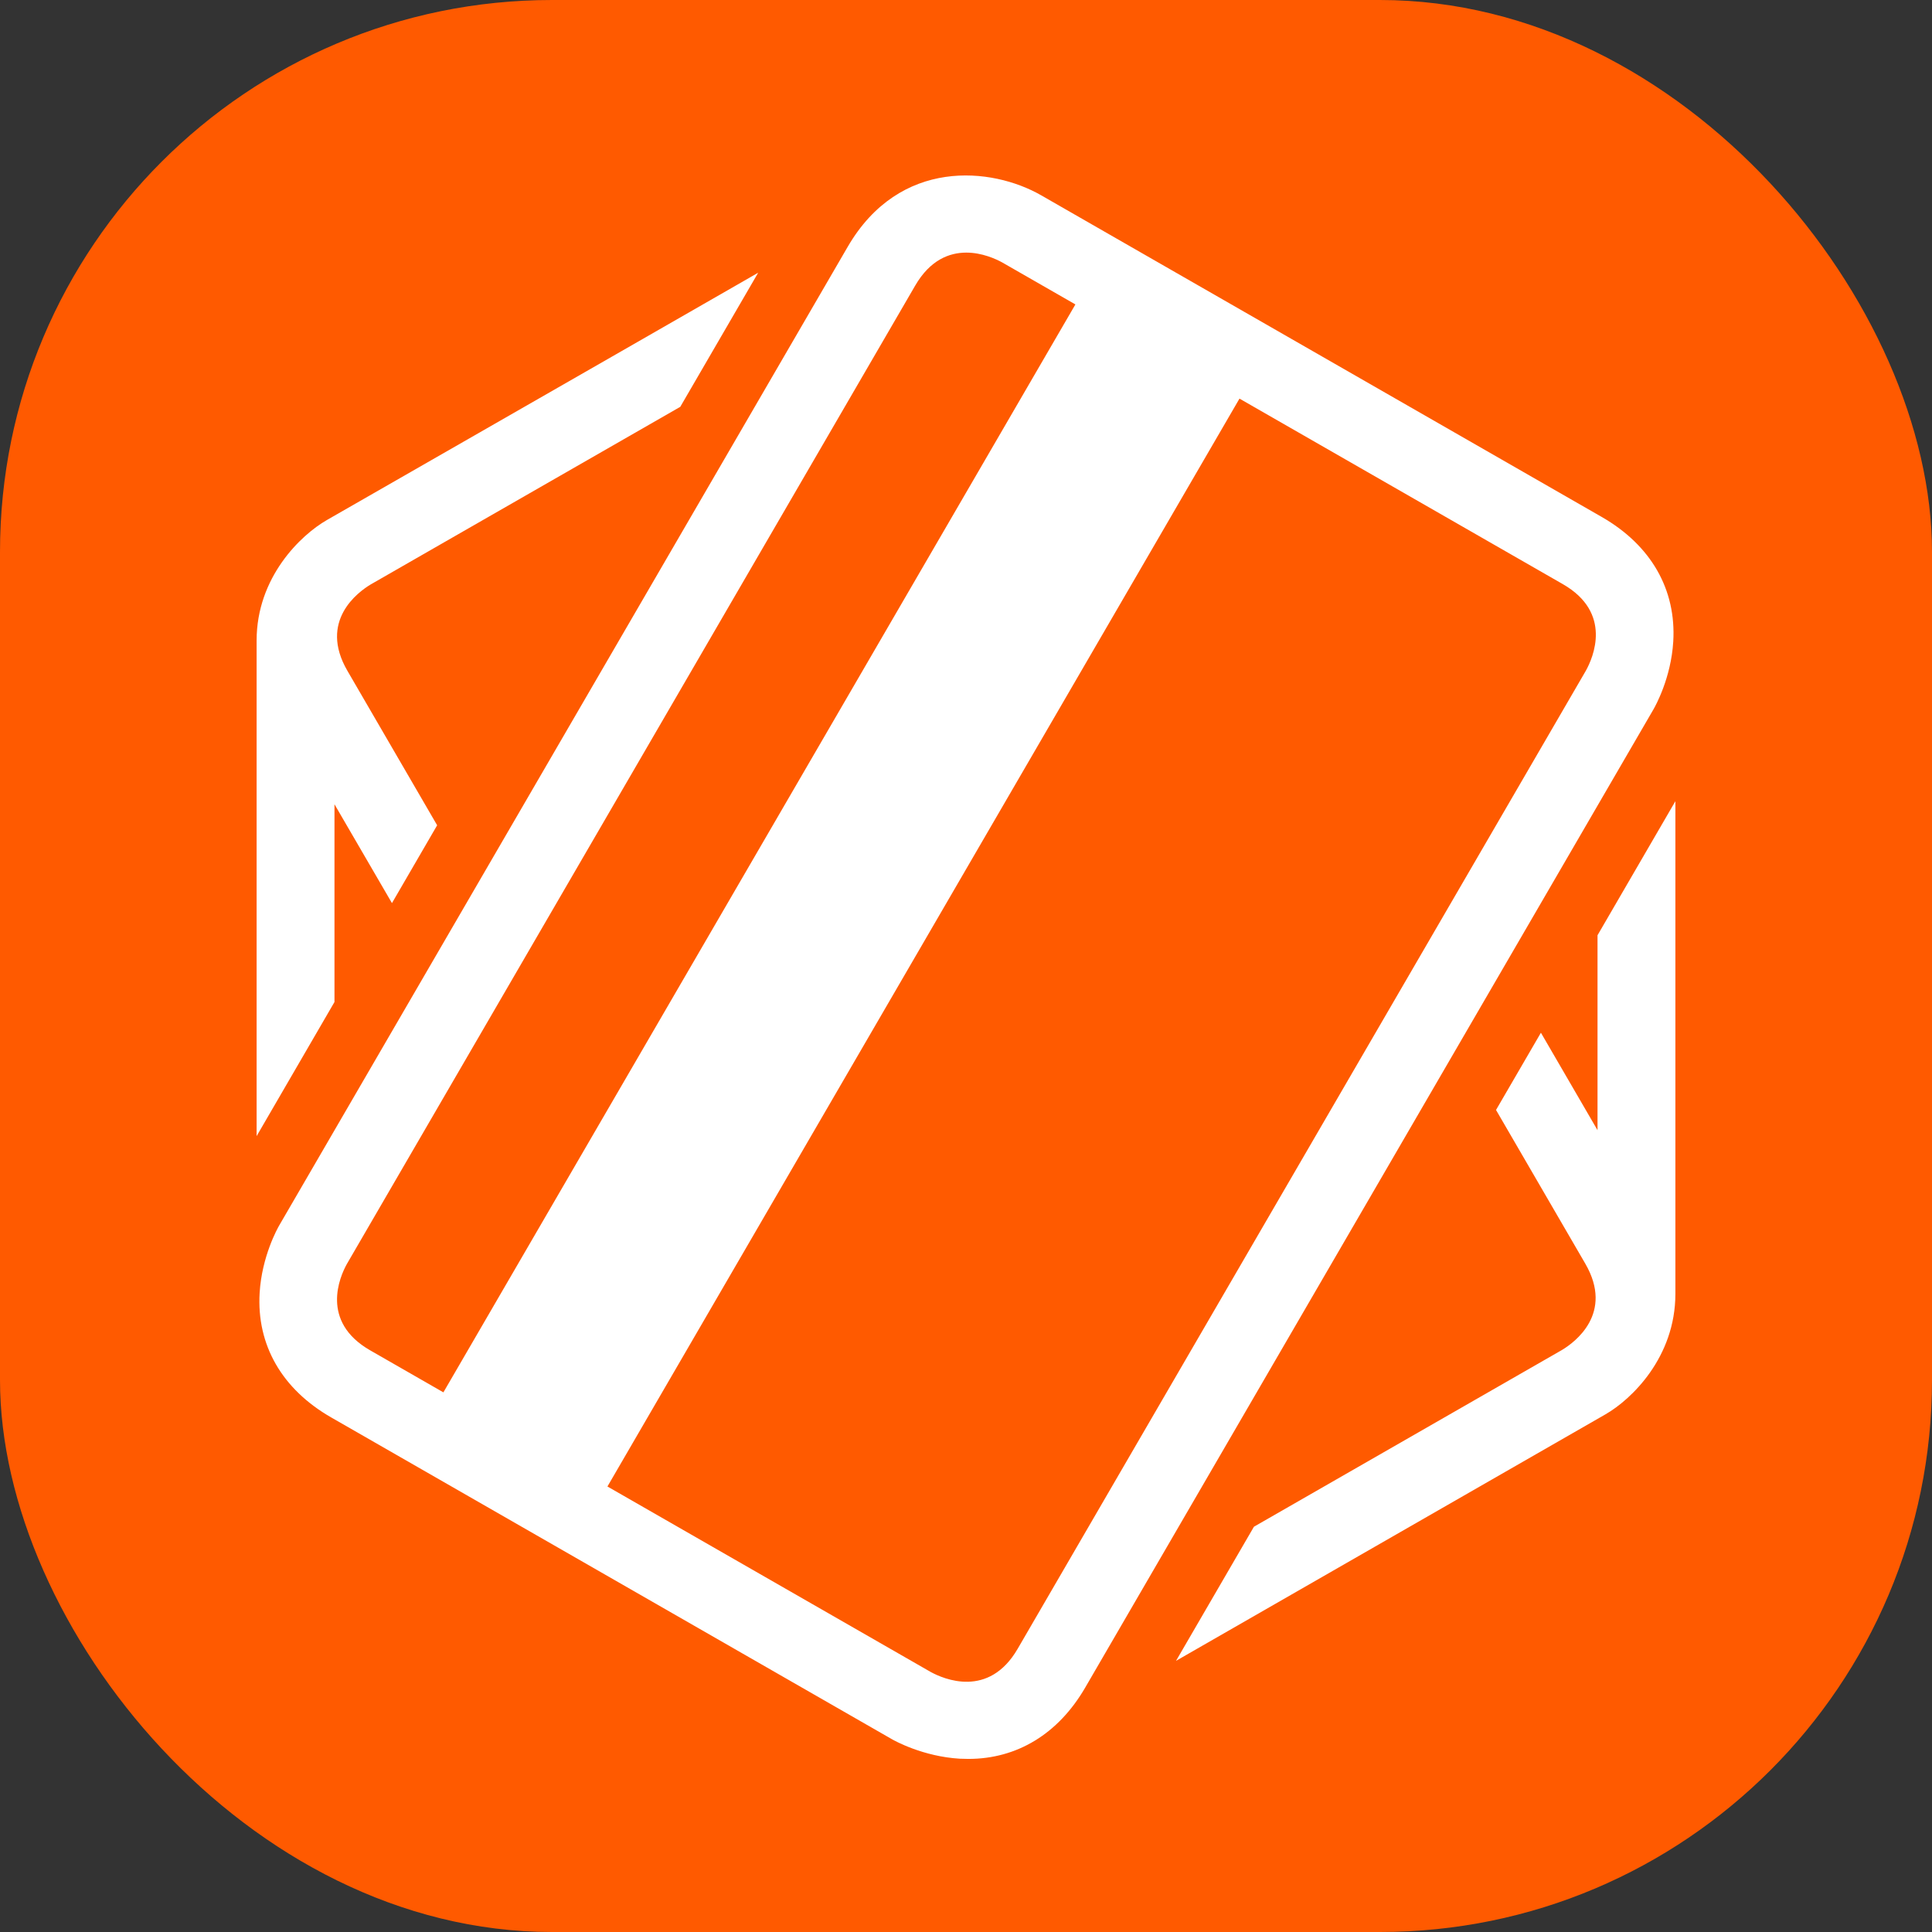
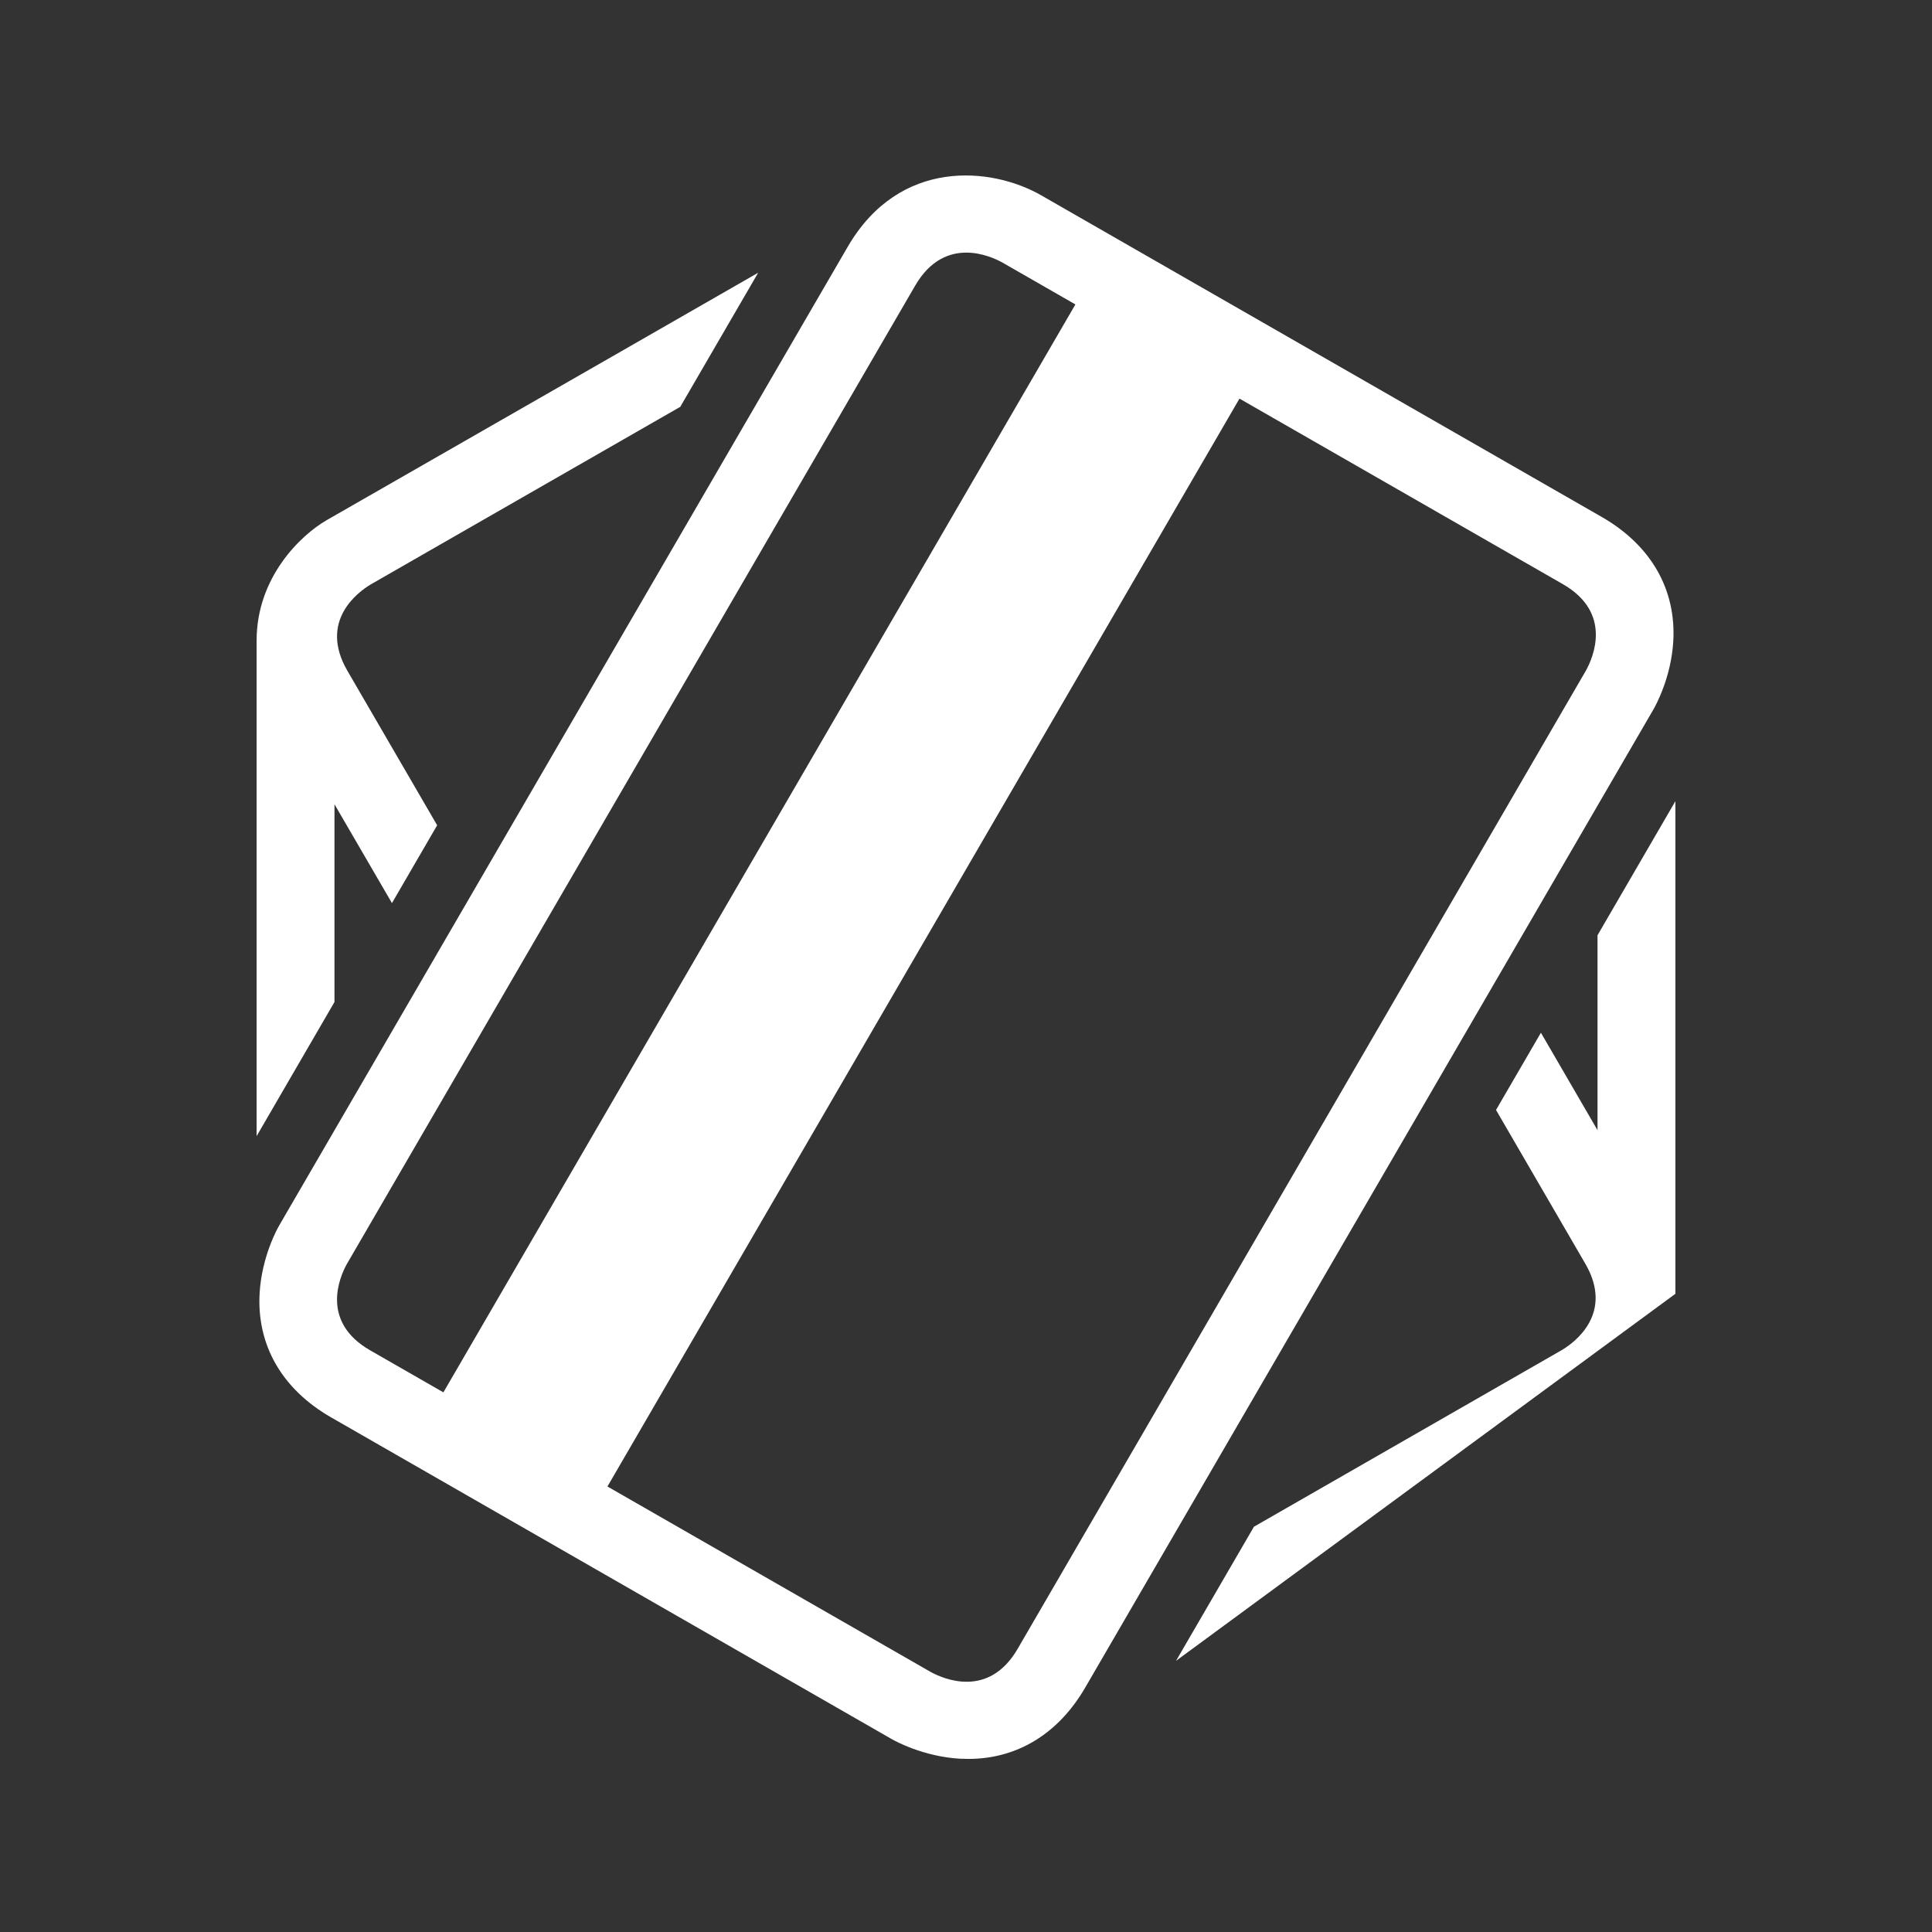
<svg xmlns="http://www.w3.org/2000/svg" width="56" height="56" viewBox="0 0 56 56" fill="none">
  <rect x="0" y="0" width="56" height="56" fill="#333333" stroke="none" />
-   <rect width="56" height="56" rx="16" fill="#FF5A00" />
-   <path d="M24.571 7.154C26.077 4.563 28.75 4.841 30.179 5.661L46.427 14.984C47.855 15.804 48.591 17.087 48.5 18.598C48.436 19.655 47.981 20.466 47.929 20.557L31.455 48.916C30.676 50.257 29.48 50.983 28.069 50.983C27.987 50.983 27.903 50.981 27.819 50.977C26.754 50.913 25.938 50.461 25.848 50.409L9.6 41.085C8.171 40.266 7.435 38.982 7.526 37.472C7.59 36.413 8.045 35.602 8.097 35.513L24.571 7.154ZM17.607 43.087L26.977 48.463C27.35 48.667 28.657 49.238 29.497 47.792L45.968 19.439C46.179 19.058 46.748 17.762 45.297 16.93L35.927 11.554L17.607 43.087ZM48.562 37.502C48.562 39.34 47.29 40.562 46.536 40.995L34.088 48.14L36.346 44.253L45.276 39.129C45.641 38.911 46.789 38.071 45.95 36.627L43.363 32.173L44.664 29.934L46.305 32.759V27.109L48.562 23.223V37.502ZM28.008 7.322C27.519 7.322 26.961 7.532 26.528 8.277L10.055 36.636C9.849 37.005 9.275 38.305 10.729 39.14L12.852 40.358L31.171 8.824L29.048 7.606C28.867 7.507 28.467 7.322 28.008 7.322ZM19.718 11.792L12.821 15.749L10.744 16.941C10.38 17.159 9.23 17.998 10.069 19.442L12.671 23.921L11.361 26.177L9.695 23.312V29.044L7.438 32.931V18.567C7.438 16.729 8.72 15.507 9.474 15.074L17.731 10.341L21.976 7.905L19.718 11.792Z" fill="white" />
+   <path d="M24.571 7.154C26.077 4.563 28.75 4.841 30.179 5.661L46.427 14.984C47.855 15.804 48.591 17.087 48.5 18.598C48.436 19.655 47.981 20.466 47.929 20.557L31.455 48.916C30.676 50.257 29.48 50.983 28.069 50.983C27.987 50.983 27.903 50.981 27.819 50.977C26.754 50.913 25.938 50.461 25.848 50.409L9.6 41.085C8.171 40.266 7.435 38.982 7.526 37.472C7.59 36.413 8.045 35.602 8.097 35.513L24.571 7.154ZM17.607 43.087L26.977 48.463C27.35 48.667 28.657 49.238 29.497 47.792L45.968 19.439C46.179 19.058 46.748 17.762 45.297 16.93L35.927 11.554L17.607 43.087ZM48.562 37.502L34.088 48.14L36.346 44.253L45.276 39.129C45.641 38.911 46.789 38.071 45.95 36.627L43.363 32.173L44.664 29.934L46.305 32.759V27.109L48.562 23.223V37.502ZM28.008 7.322C27.519 7.322 26.961 7.532 26.528 8.277L10.055 36.636C9.849 37.005 9.275 38.305 10.729 39.14L12.852 40.358L31.171 8.824L29.048 7.606C28.867 7.507 28.467 7.322 28.008 7.322ZM19.718 11.792L12.821 15.749L10.744 16.941C10.38 17.159 9.23 17.998 10.069 19.442L12.671 23.921L11.361 26.177L9.695 23.312V29.044L7.438 32.931V18.567C7.438 16.729 8.72 15.507 9.474 15.074L17.731 10.341L21.976 7.905L19.718 11.792Z" fill="white" />
</svg>